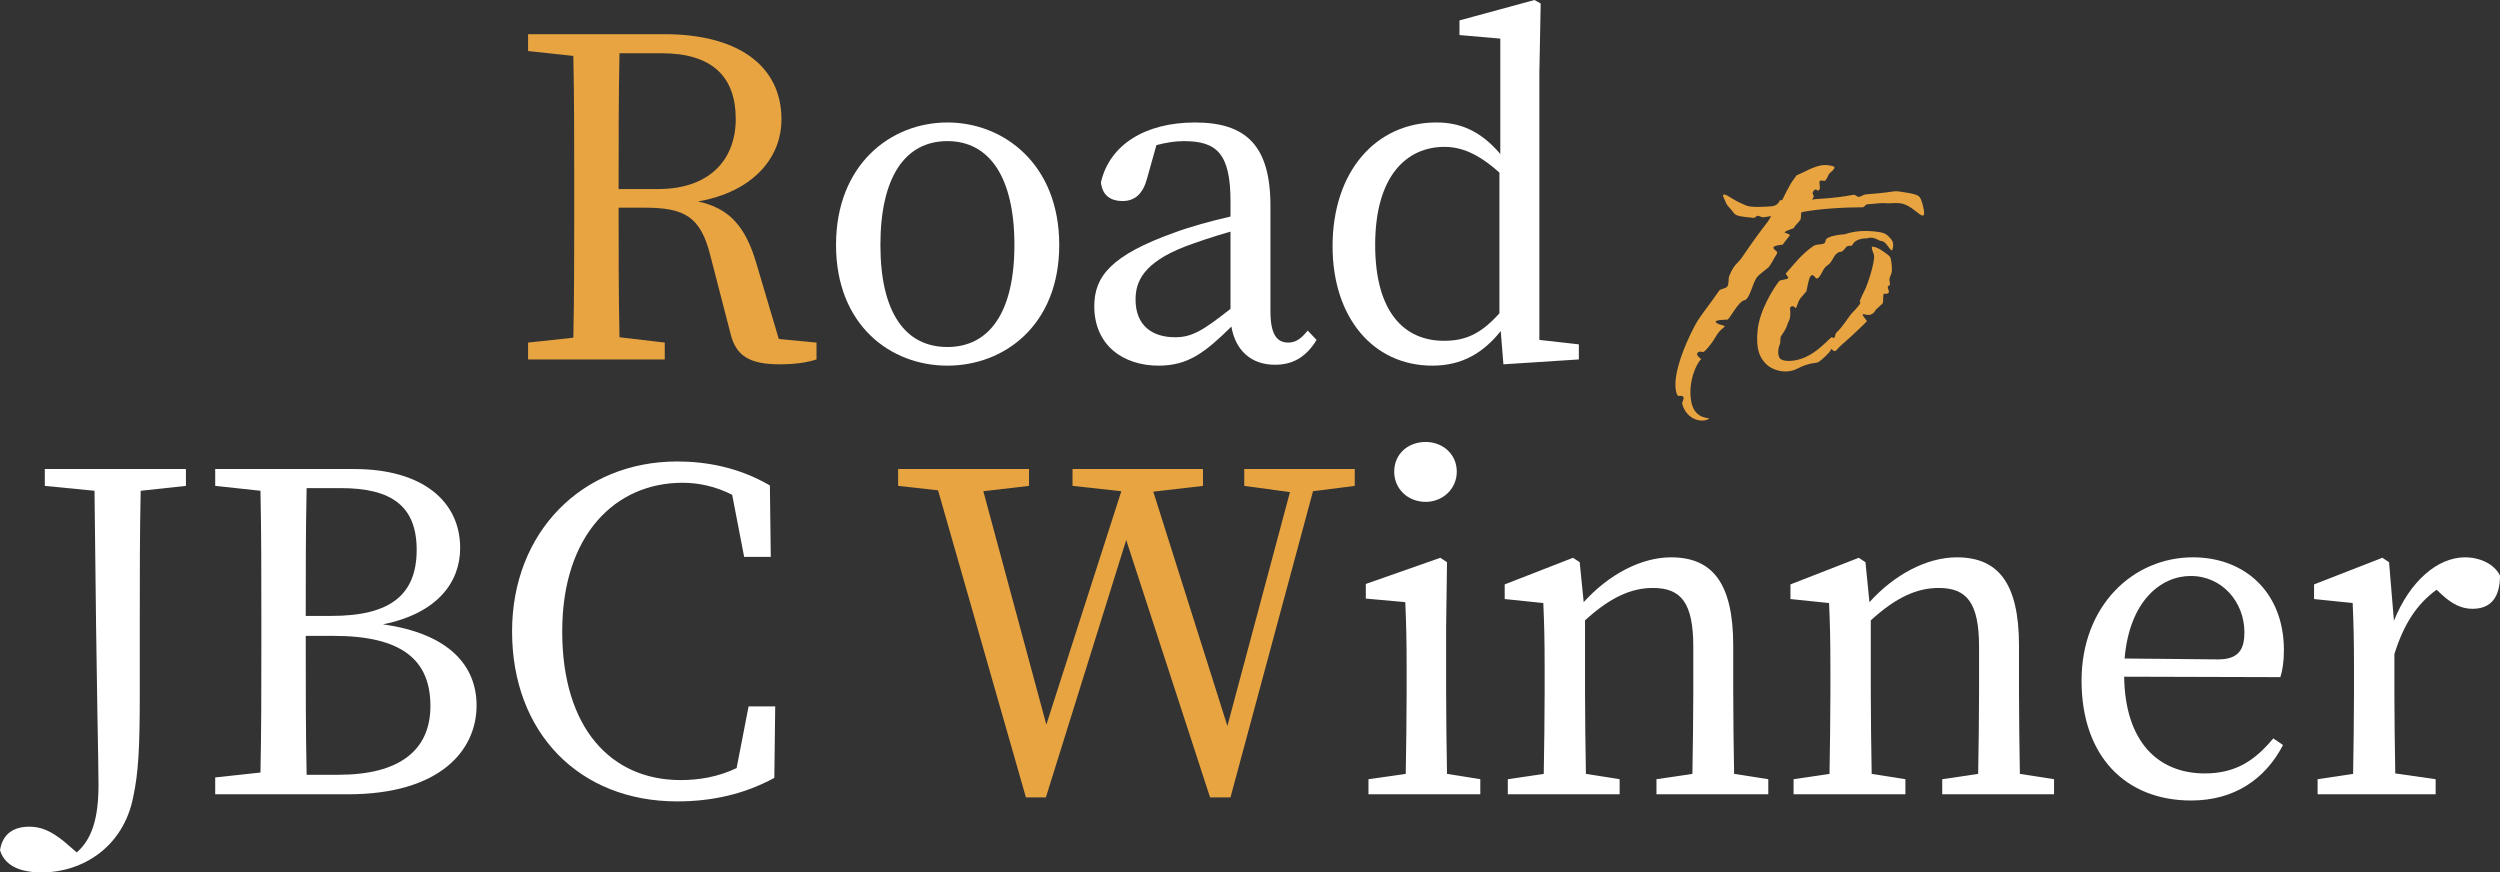
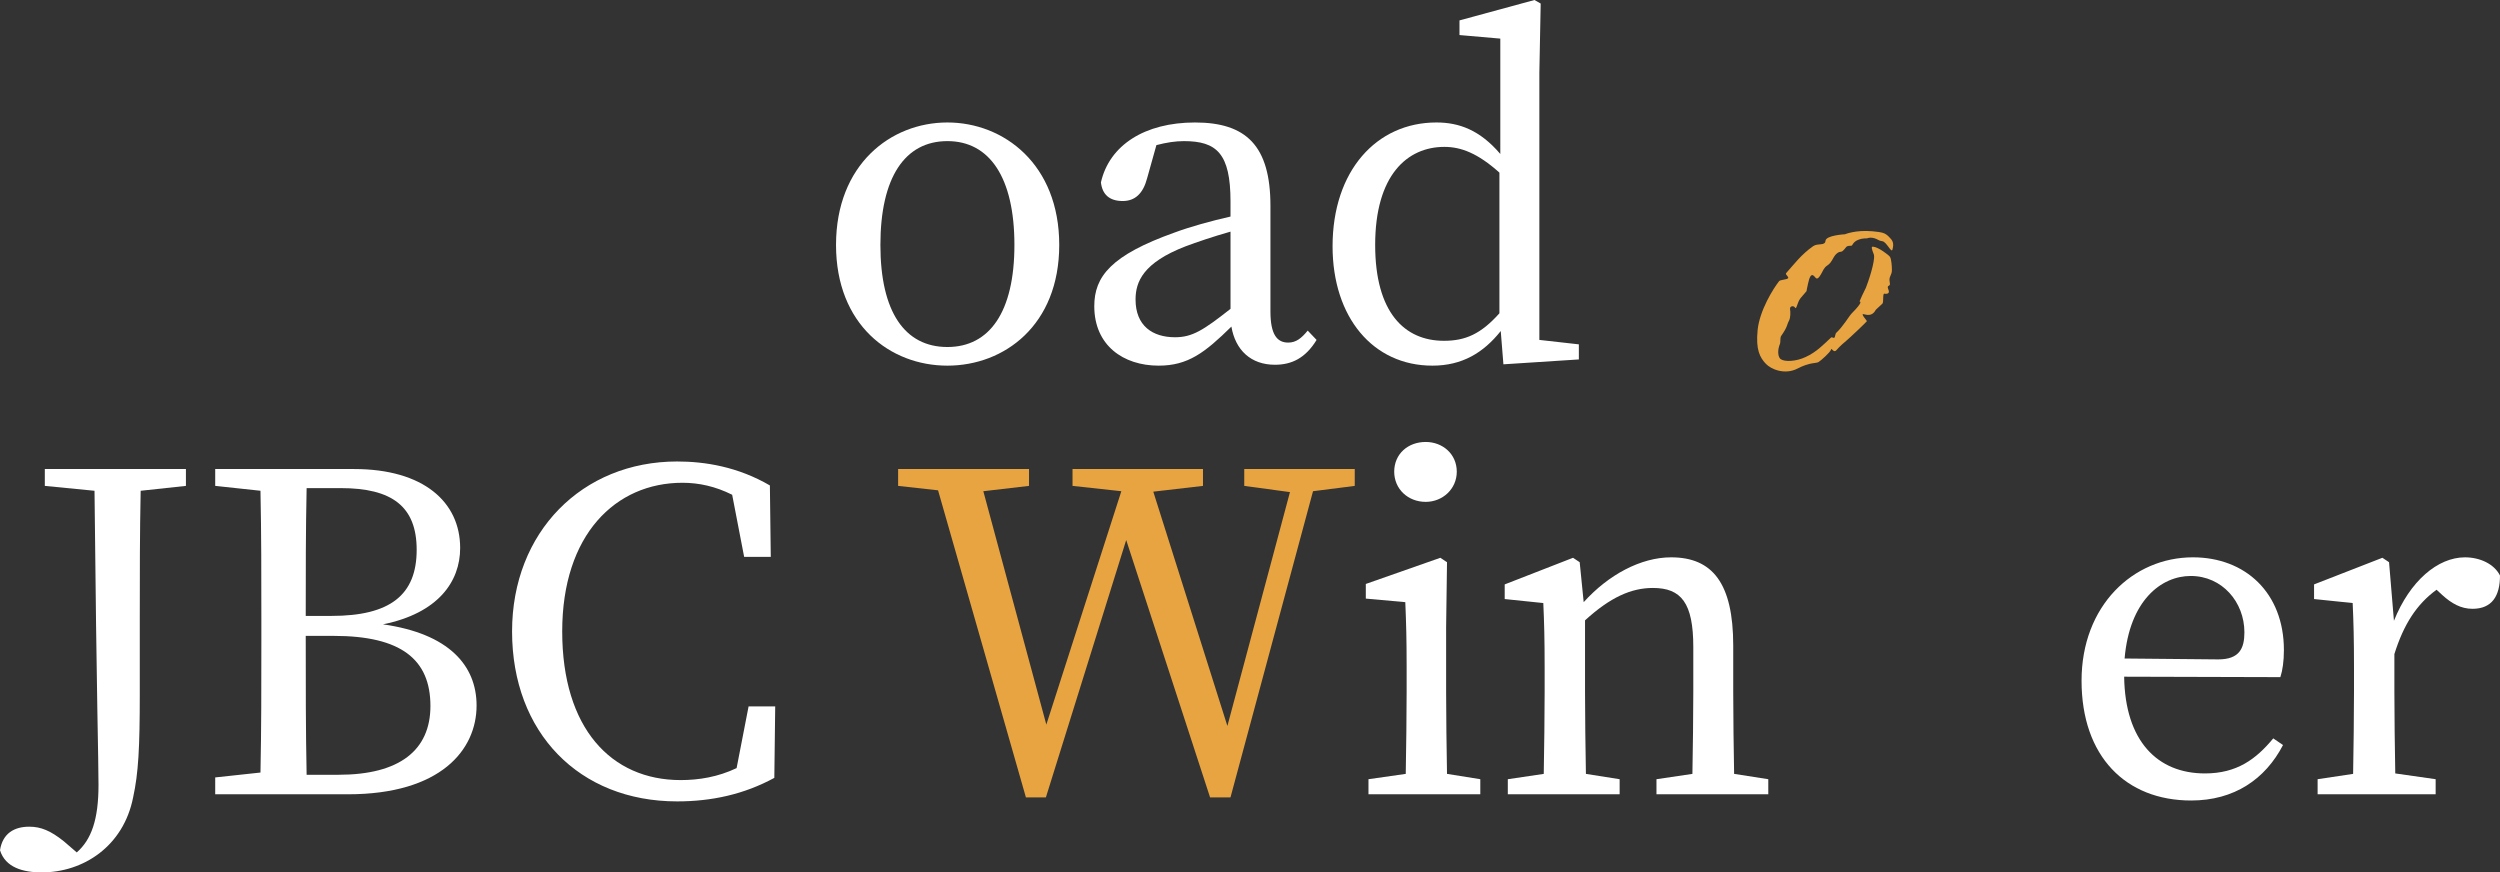
<svg xmlns="http://www.w3.org/2000/svg" id="_レイヤー_2" data-name="レイヤー_2" viewBox="0 0 450.717 157.282">
  <rect x="0" y="0" width="450.717" height="157.282" fill="#333333" stroke="none" />
  <defs>
    <style>
      .cls-1 {
        fill: #fff;
      }

      .cls-2 {
        fill: #e7a441;
      }
    </style>
  </defs>
  <g id="_レイヤー_1-2" data-name="レイヤー_1">
    <g>
-       <path class="cls-2" d="M147.207,61.761v3.04c-1.68.56-3.92.88-6.64.88-5.44,0-7.92-1.52-8.88-5.6l-3.6-13.92c-1.76-7.12-4.64-8.72-11.92-8.72h-4.64c0,8.161,0,15.84.16,23.361l8.16.96v3.04h-24.641v-3.04l8.16-.88c.16-7.68.16-15.36.16-23.201v-4.32c0-7.84,0-15.6-.16-23.28l-8.16-.88v-3.04h24.561c13.28,0,21.121,5.68,21.121,15.36,0,6.88-5.04,13.04-15.04,14.8,5.52,1.2,8.48,4.32,10.48,11.04l4.08,13.76,6.8.64ZM118.646,34.081c9.36,0,14-5.36,14-12.64,0-7.521-4.16-11.84-13.36-11.84h-7.6c-.16,7.76-.16,15.44-.16,24.48h7.121Z" />
      <path class="cls-1" d="M150.725,44.161c0-14.48,9.84-22.081,20.081-22.081,10.16,0,20.161,7.521,20.161,22.081,0,14.48-9.92,21.761-20.161,21.761-10.32,0-20.081-7.36-20.081-21.761ZM182.886,44.161c0-12.16-4.48-18.72-12.081-18.72-7.68,0-12.08,6.56-12.08,18.72,0,12.081,4.4,18.4,12.08,18.4,7.6,0,12.081-6.32,12.081-18.4Z" />
      <path class="cls-1" d="M237.365,61.281c-2,3.28-4.48,4.48-7.52,4.48-4.32,0-7.121-2.64-7.84-6.88-4.8,4.72-7.84,7.04-13.12,7.04-6.4,0-11.601-3.68-11.601-10.72,0-5.36,3.04-9.2,14.48-13.28,2.8-1.04,6.56-2.08,10.08-2.88v-2.72c0-8.641-2.48-10.88-8.4-10.88-1.52,0-3.12.24-4.96.72l-1.68,6c-.72,2.72-2.16,4.08-4.4,4.08-2.4,0-3.68-1.2-3.92-3.36,1.52-6.72,7.92-10.8,16.96-10.8,9.2,0,13.6,4.16,13.6,15.041v19.041c0,4.16,1.2,5.6,3.2,5.6,1.44,0,2.4-.8,3.52-2.16l1.6,1.68ZM221.845,41.761c-3.12.88-6.16,1.92-8.08,2.64-7.68,2.96-9.04,6.4-9.04,9.6,0,4.72,3.04,6.8,7.12,6.8,3.12,0,5.12-1.28,10-5.12v-13.92Z" />
      <path class="cls-1" d="M284.646,62.081v2.72l-13.601.88-.48-6c-3.12,3.92-6.96,6.24-12.32,6.24-10.72,0-18-8.72-18-21.521,0-13.601,7.92-22.321,18.721-22.321,4.08,0,7.84,1.36,11.52,5.68V6.96l-7.36-.64v-2.64l13.52-3.68,1.12.64-.24,12.48v48.161l7.12.8ZM270.325,31.121c-3.92-3.52-6.96-4.64-9.92-4.64-6.72,0-12.48,5.12-12.48,17.68,0,12.161,5.28,17.281,12.4,17.281,3.84,0,6.64-1.2,10-4.96v-25.36Z" />
-       <path class="cls-2" d="M303.287,72.831c-.09-.45.54-1.08.09-1.35-.09-.27-.81.09-.99-.27-1.53-3.42,2.61-11.7,3.689-13.41.81-1.26,2.25-3.06,3.87-5.4.27-.36,1.17-.36,1.44-.72.36-.45.18-1.35.36-1.89.9-2.25,1.62-2.34,2.34-3.42,1.8-2.7,3.69-5.22,4.68-6.479l.54-.9c.09-.09-.54.09-1.44.18-.27,0-.72-.27-.99-.27-.36,0-.27.45-.9.36-1.44-.18-2.97-.18-3.42-.9-.72-.99-1.26-1.26-1.53-2.16-1.08-1.98.45-.9,1.35-.36.99.63,1.8.9,2.34,1.17.9.45,3.51.27,4.68.18,1.17-.09,1.53-1.08,1.44-1.08.72,0,.36,0,1.26-1.62.81-1.44.54-1.17,1.8-2.88,1.8-.72,3.78-2.16,5.85-1.8,1.26.18,1.35.36.09,1.44-.27.27-.27.72-.72,1.26-.18.27-.81-.18-1.08.18-.09.18.18,1.26,0,1.44-.54.72-.36-.45-1.08.27-.54.99.54.45-.27,1.62.63-.27,3.15-.09,7.47-.9.36-.09.54.36.9.36.9-.09.54-.36,1.44-.45,5.94-.45,4.5-.72,6.3-.45,3.51.54,3.33.63,3.87,2.43.27,1.08.27,1.53.18,1.71-.09.18-.27.36-1.44-.63-2.34-1.89-3.24-1.44-4.86-1.44s.09-.18-3.87.18c-.45,0-.45.54-.9.54-6.39,0-10.89.81-10.979.9-.18.18,0,1.08-.27,1.44s-1.17,1.26-1.08,1.35c.09.09-2.16.72-1.62.9s.99.36.81.54-1.26,1.62-1.26,1.62c0,0-1.89.09-1.62.63s.9.54.54,1.08c-.36.54-1.08,1.98-1.44,2.34-.36.36-1.71,1.26-2.16,1.89-.72.99-1.26,3.87-2.16,4.05-1.08.18-2.52,3.06-3.06,3.51,0,0-2.7,0-2.07.54s1.89.45,1.44.81c-1.71,1.35-1.17,1.71-3.15,3.96-.63.72-.81.54-.99.45-.81,0-1.17.54,0,1.35-.9.81-2.43,4.23-1.8,7.65.63,3.51,3.69,2.79,3.15,3.15-1.26.72-3.959.18-4.77-2.7Z" />
      <path class="cls-2" d="M341.174,45.022c-.18.63-1.08-1.44-1.8-1.53-.72-.09-.81-.36-1.44-.54-.63-.18-.99-.09-1.26,0-.27.09-.63-.09-1.62.27-.99.36-1.08,1.08-1.26,1.08s-.72,0-.9.18c-.18.18-.63.9-.99.9s-.9.27-1.35,1.08c-.45.81-.63,1.08-1.17,1.44-.54.36-.72.9-1.08,1.53-.36.63-.63.9-.9.72-.27-.18-.9-1.62-1.44.99-.18.72-.27,1.35-.27,1.35l-1.08,1.26c-.63.81-.72,2.16-.99,1.71-.27-.45-.99-.27-.9.27.09.54.09,1.53-.18,2.07-.45.81-.18.99-1.44,2.79-.18.27-.09,1.08-.18,1.35-.54,1.26-.36,2.43.09,2.79.72.54,2.79.45,4.5-.36,1.98-.9,3.24-2.25,4.59-3.51.18-.18.45.18.63,0,.09-.09.18-.72.27-.81,1.35-1.26,2.34-3.06,2.88-3.6,2.07-2.07,1.44-2.07,1.44-2.07-.36.36,1.08-2.52,1.08-2.52,1.17-3.06,1.62-5.399,1.44-5.939-.45-1.17-.54-1.53-.09-1.44.9.09,2.7,1.44,2.97,1.8s.36,1.71.36,2.34-.09.63-.36,1.35c-.27.72.27,1.35-.18,1.53-.45.18,0,.72,0,1.08s-.45.45-.81.36c-.36-.09-.09,1.53-.36,1.8s-1.17,1.08-1.17,1.08c-.72,1.35-1.71.9-2.25.81s.63,1.17.63,1.26c0,.09-3.24,3.15-3.689,3.51-.45.36-1.26,1.08-1.8,1.71-.54.63-.9-.54-.99-.09-.09.45-1.8,1.98-2.25,2.25-.45.27-1.53,0-3.78,1.17s-4.77.18-5.76-.9-1.8-2.43-1.44-6.03c.36-3.6,2.88-7.56,3.87-8.82.18-.27,1.44-.27,1.62-.54s-.54-.63-.36-.9c1.53-1.71,2.7-3.33,4.86-4.86.9-.63,2.16,0,2.25-.99.09-.99,3.51-1.17,3.51-1.17,0,0,1.89-.81,4.95-.54,1.8.18,2.25.27,2.97.99.63.63.99,1.08.63,2.34Z" />
      <path class="cls-1" d="M33.521,87.6l-8.16.88c-.16,7.6-.16,15.36-.16,23.201v13.44c0,9.68-.24,14.24-1.2,18.641-1.76,8.88-9.041,13.521-16.48,13.521-3.36,0-6.56-.88-7.521-4,.48-3.04,2.561-4.24,5.28-4.24,2.08,0,3.84.72,6.24,2.64l2.32,2c2.64-2.32,3.92-5.92,3.92-12.161,0-5.12-.32-13.68-.72-53.041l-8.96-.88v-3.04h25.44v3.04Z" />
      <path class="cls-1" d="M63.84,84.56c12.48,0,19.121,5.92,19.121,14.24,0,6.08-4,11.76-13.92,13.76,11.92,1.68,16.88,7.44,16.88,14.64,0,8-6.48,16-23.2,16h-23.921v-3.04l8.16-.88c.16-7.76.16-15.601.16-23.441v-4.24c0-7.76,0-15.44-.16-23.121l-8.16-.88v-3.04h25.041ZM55.28,88c-.16,7.52-.16,15.28-.16,23.041h4.64c10.561,0,15.36-3.76,15.36-11.92,0-7.84-4.48-11.12-13.68-11.12h-6.16ZM61.04,139.681c10.96,0,16.561-4.4,16.561-12.4,0-8.4-5.28-12.64-17.44-12.64h-5.041c0,9.12,0,17.12.16,25.041h5.76Z" />
      <path class="cls-1" d="M139.76,127.361l-.16,12.88c-5.44,2.96-11.28,4.24-17.52,4.24-17.681,0-29.761-12.4-29.761-30.641,0-17.92,12.64-30.641,29.761-30.641,5.04,0,10.96.96,16.72,4.32l.16,12.88h-4.8l-2.16-11.201c-3.04-1.52-6-2.16-8.96-2.16-12.081,0-21.681,9.36-21.681,26.8s8.8,26.801,21.36,26.801c3.28,0,6.72-.56,10.081-2.16l2.16-11.12h4.8Z" />
      <path class="cls-2" d="M244.24,87.6l-7.52.96-14.88,55.201h-3.68l-15.121-46.401-14.48,46.401h-3.6l-15.84-55.361-7.2-.8v-3.04h23.601v3.04l-8.24.96,11.36,42.081,13.521-42.081-8.8-.96v-3.04h23.521v3.04l-8.96,1.04,13.36,42.241,11.28-42.161-8.24-1.12v-3.04h19.92v3.04Z" />
      <path class="cls-1" d="M266.879,140.481v2.72h-20.161v-2.72l6.72-.96c.08-4.48.16-10.64.16-14.72v-4.64c0-4.88-.08-7.76-.24-11.6l-7.12-.64v-2.64l13.44-4.72,1.2.8-.16,11.68v11.76c0,4.08.08,10.24.16,14.72l6,.96ZM251.358,85.04c0-3.2,2.48-5.36,5.68-5.36,3.04,0,5.6,2.16,5.6,5.36,0,3.12-2.56,5.44-5.6,5.44-3.2,0-5.68-2.32-5.68-5.44Z" />
      <path class="cls-1" d="M318.799,140.481v2.72h-20.16v-2.72l6.48-.96c.08-4.4.16-10.48.16-14.72v-8.16c0-7.92-2.16-10.64-7.28-10.64-3.92,0-7.68,1.68-12.24,5.84v12.96c0,4.08.08,10.24.16,14.72l6.08.96v2.72h-20.161v-2.72l6.48-.96c.08-4.48.16-10.64.16-14.72v-4.56c0-4.96-.08-8-.24-11.521l-6.96-.72v-2.64l12.32-4.8,1.2.8.72,7.2c4.48-4.96,10.32-8.081,15.761-8.081,7.44,0,11.2,4.64,11.2,15.92v8.4c0,4.24.08,10.32.16,14.72l6.16.96Z" />
-       <path class="cls-1" d="M370.318,140.481v2.72h-20.16v-2.72l6.48-.96c.08-4.4.16-10.48.16-14.72v-8.16c0-7.92-2.16-10.64-7.28-10.64-3.92,0-7.68,1.68-12.24,5.84v12.96c0,4.08.08,10.24.16,14.72l6.08.96v2.72h-20.161v-2.72l6.48-.96c.08-4.48.16-10.64.16-14.72v-4.56c0-4.96-.08-8-.24-11.521l-6.96-.72v-2.64l12.32-4.8,1.2.8.72,7.2c4.48-4.96,10.32-8.081,15.761-8.081,7.44,0,11.2,4.64,11.2,15.92v8.4c0,4.24.08,10.32.16,14.72l6.16.96Z" />
      <path class="cls-1" d="M382.957,122c.16,11.601,6,17.44,14.561,17.44,5.76,0,9.2-2.56,12.32-6.32l1.76,1.2c-3.2,6.16-8.8,10-16.56,10-11.76,0-19.761-7.92-19.761-21.601,0-13.521,9.28-22.241,20.081-22.241,9.44,0,16.4,6.4,16.4,16.721,0,2-.24,3.68-.64,4.88l-28.161-.08ZM399.917,118.88c3.84,0,4.72-2,4.72-4.88,0-5.44-4-10.16-9.68-10.16-5.36,0-11.041,4.48-11.92,14.88l16.88.16Z" />
      <path class="cls-1" d="M431.597,111.92c2.88-7.2,7.92-11.44,12.8-11.44,2.72,0,5.28,1.2,6.32,3.28,0,3.68-1.44,6-4.96,6-2.08,0-3.76-.96-5.44-2.48l-1.04-.96c-3.6,2.64-5.92,6.24-7.6,11.6v6.88c0,4.08.08,10.16.16,14.64l7.28,1.04v2.72h-21.28v-2.72l6.4-.96c.08-4.4.16-10.64.16-14.72v-4.56c0-4.96-.08-8-.24-11.521l-6.96-.72v-2.64l12.32-4.8,1.2.8.88,10.56Z" />
    </g>
  </g>
</svg>